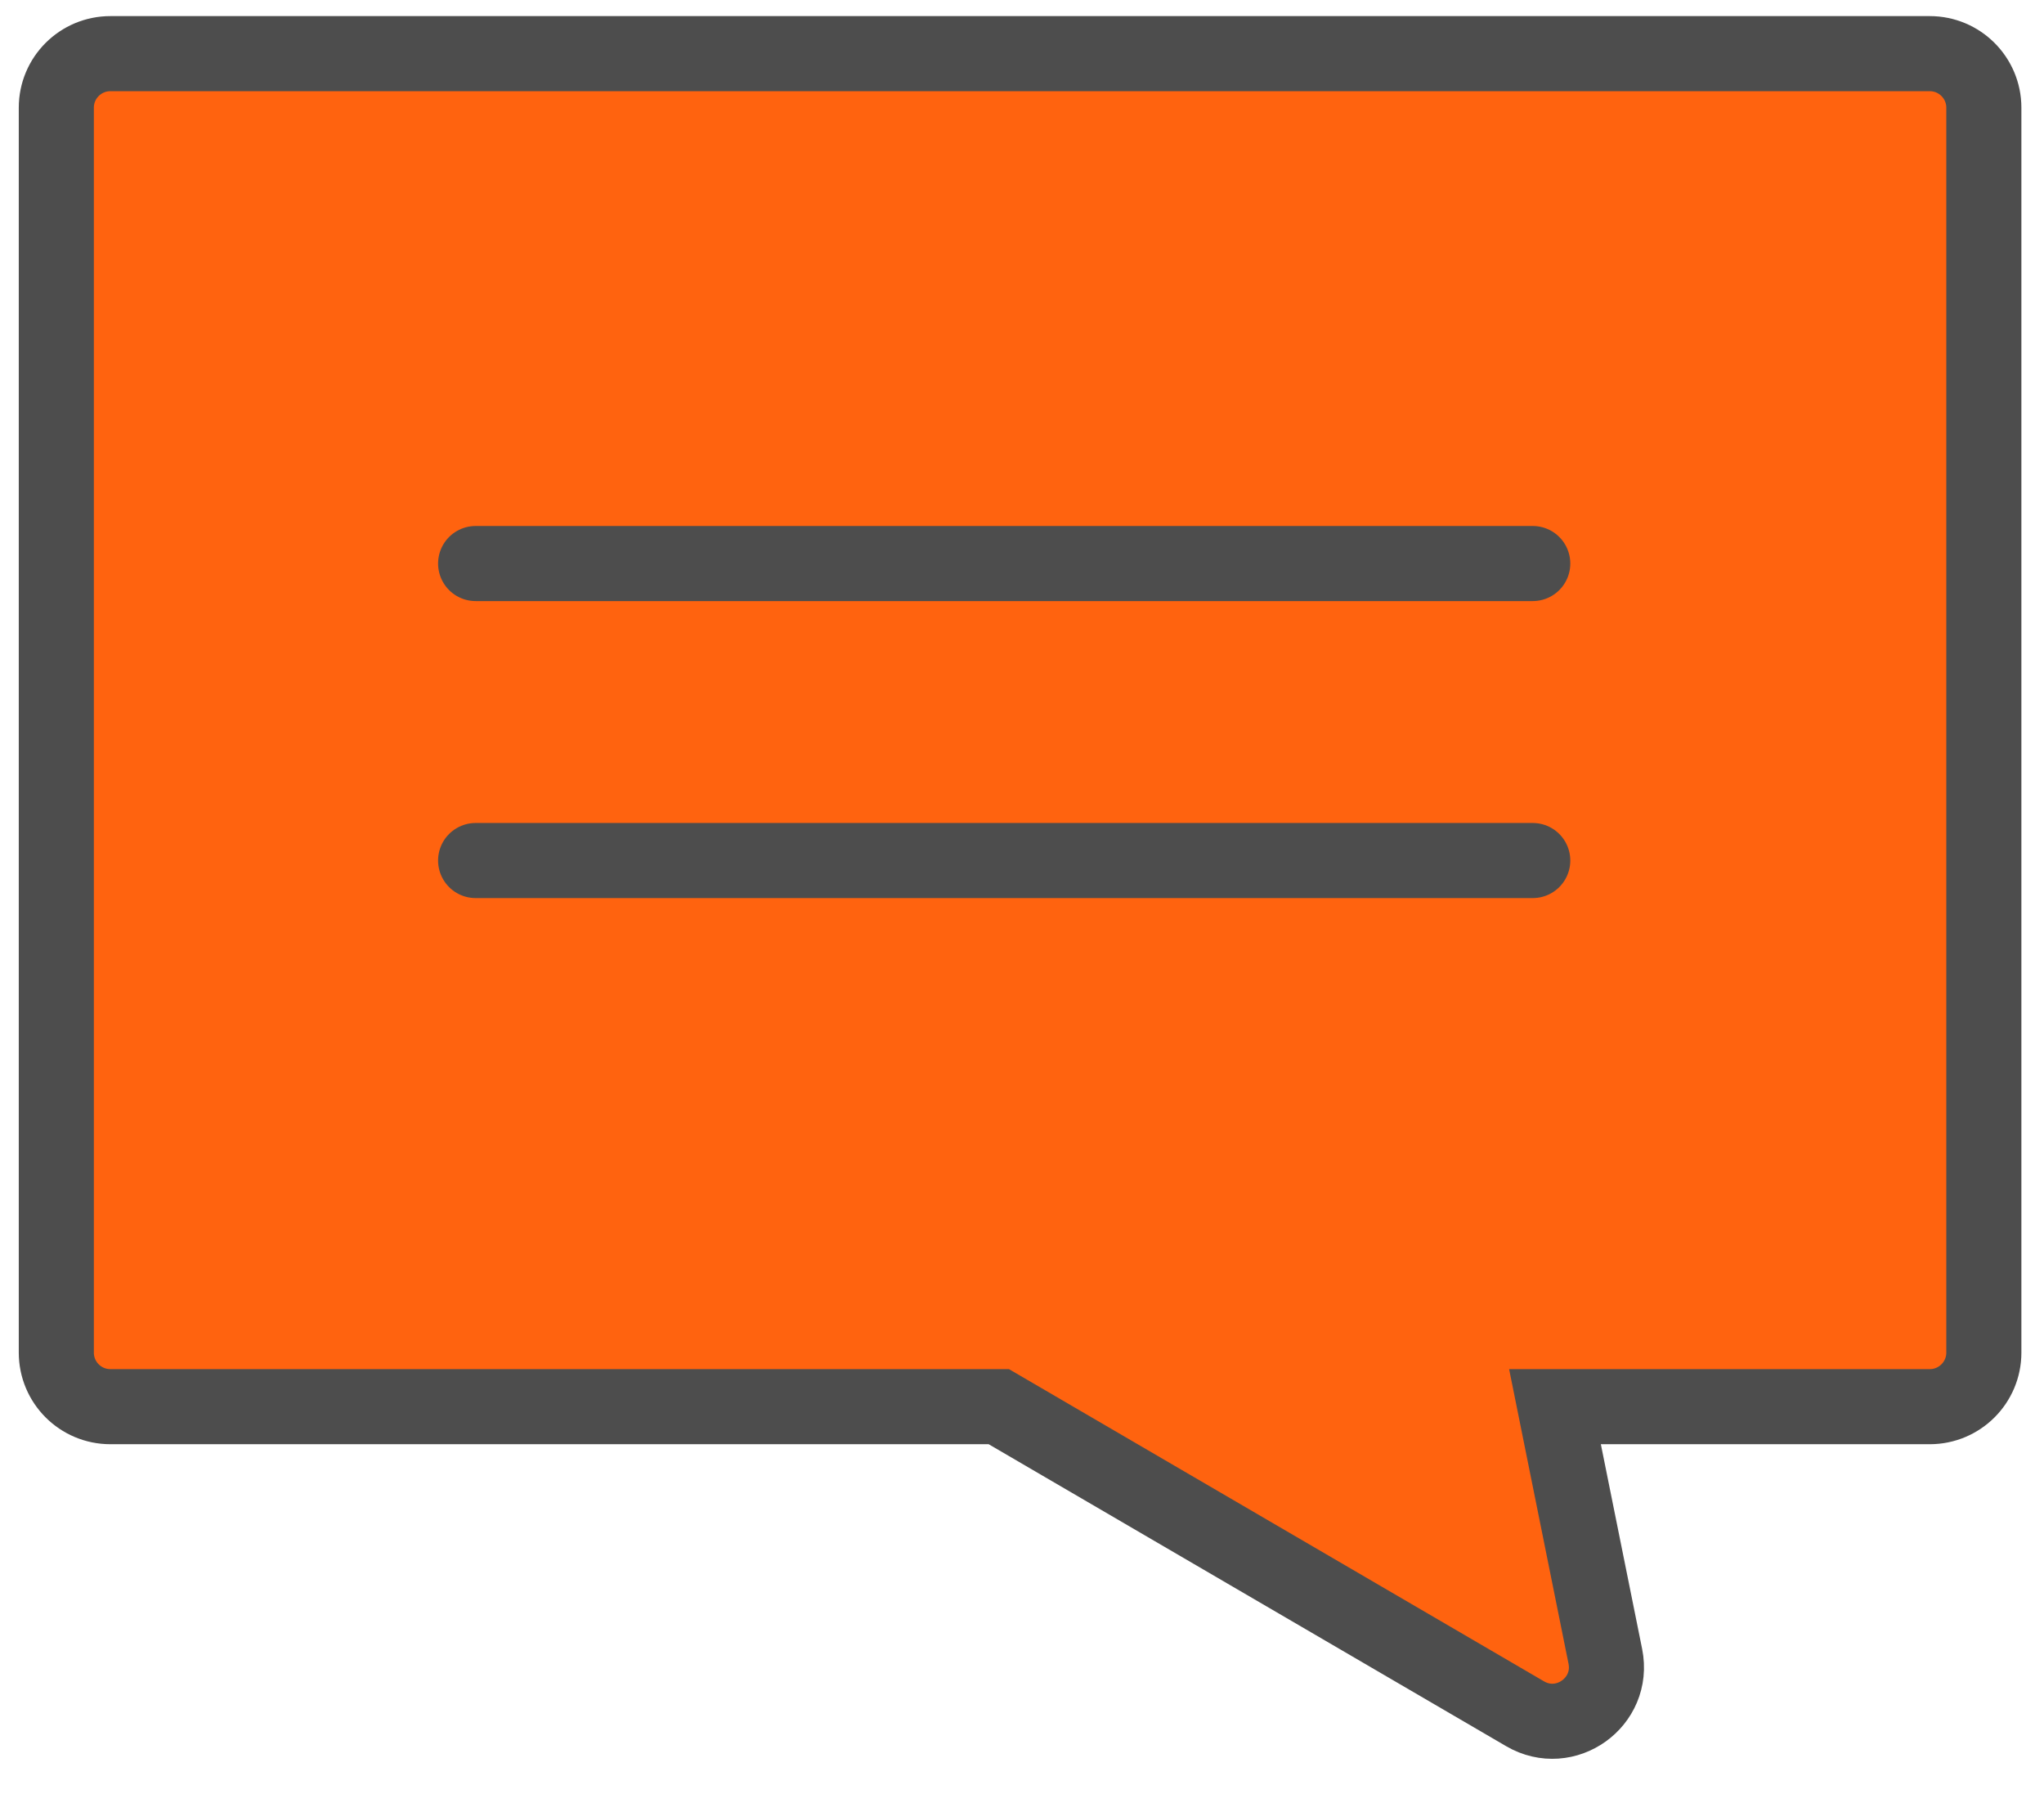
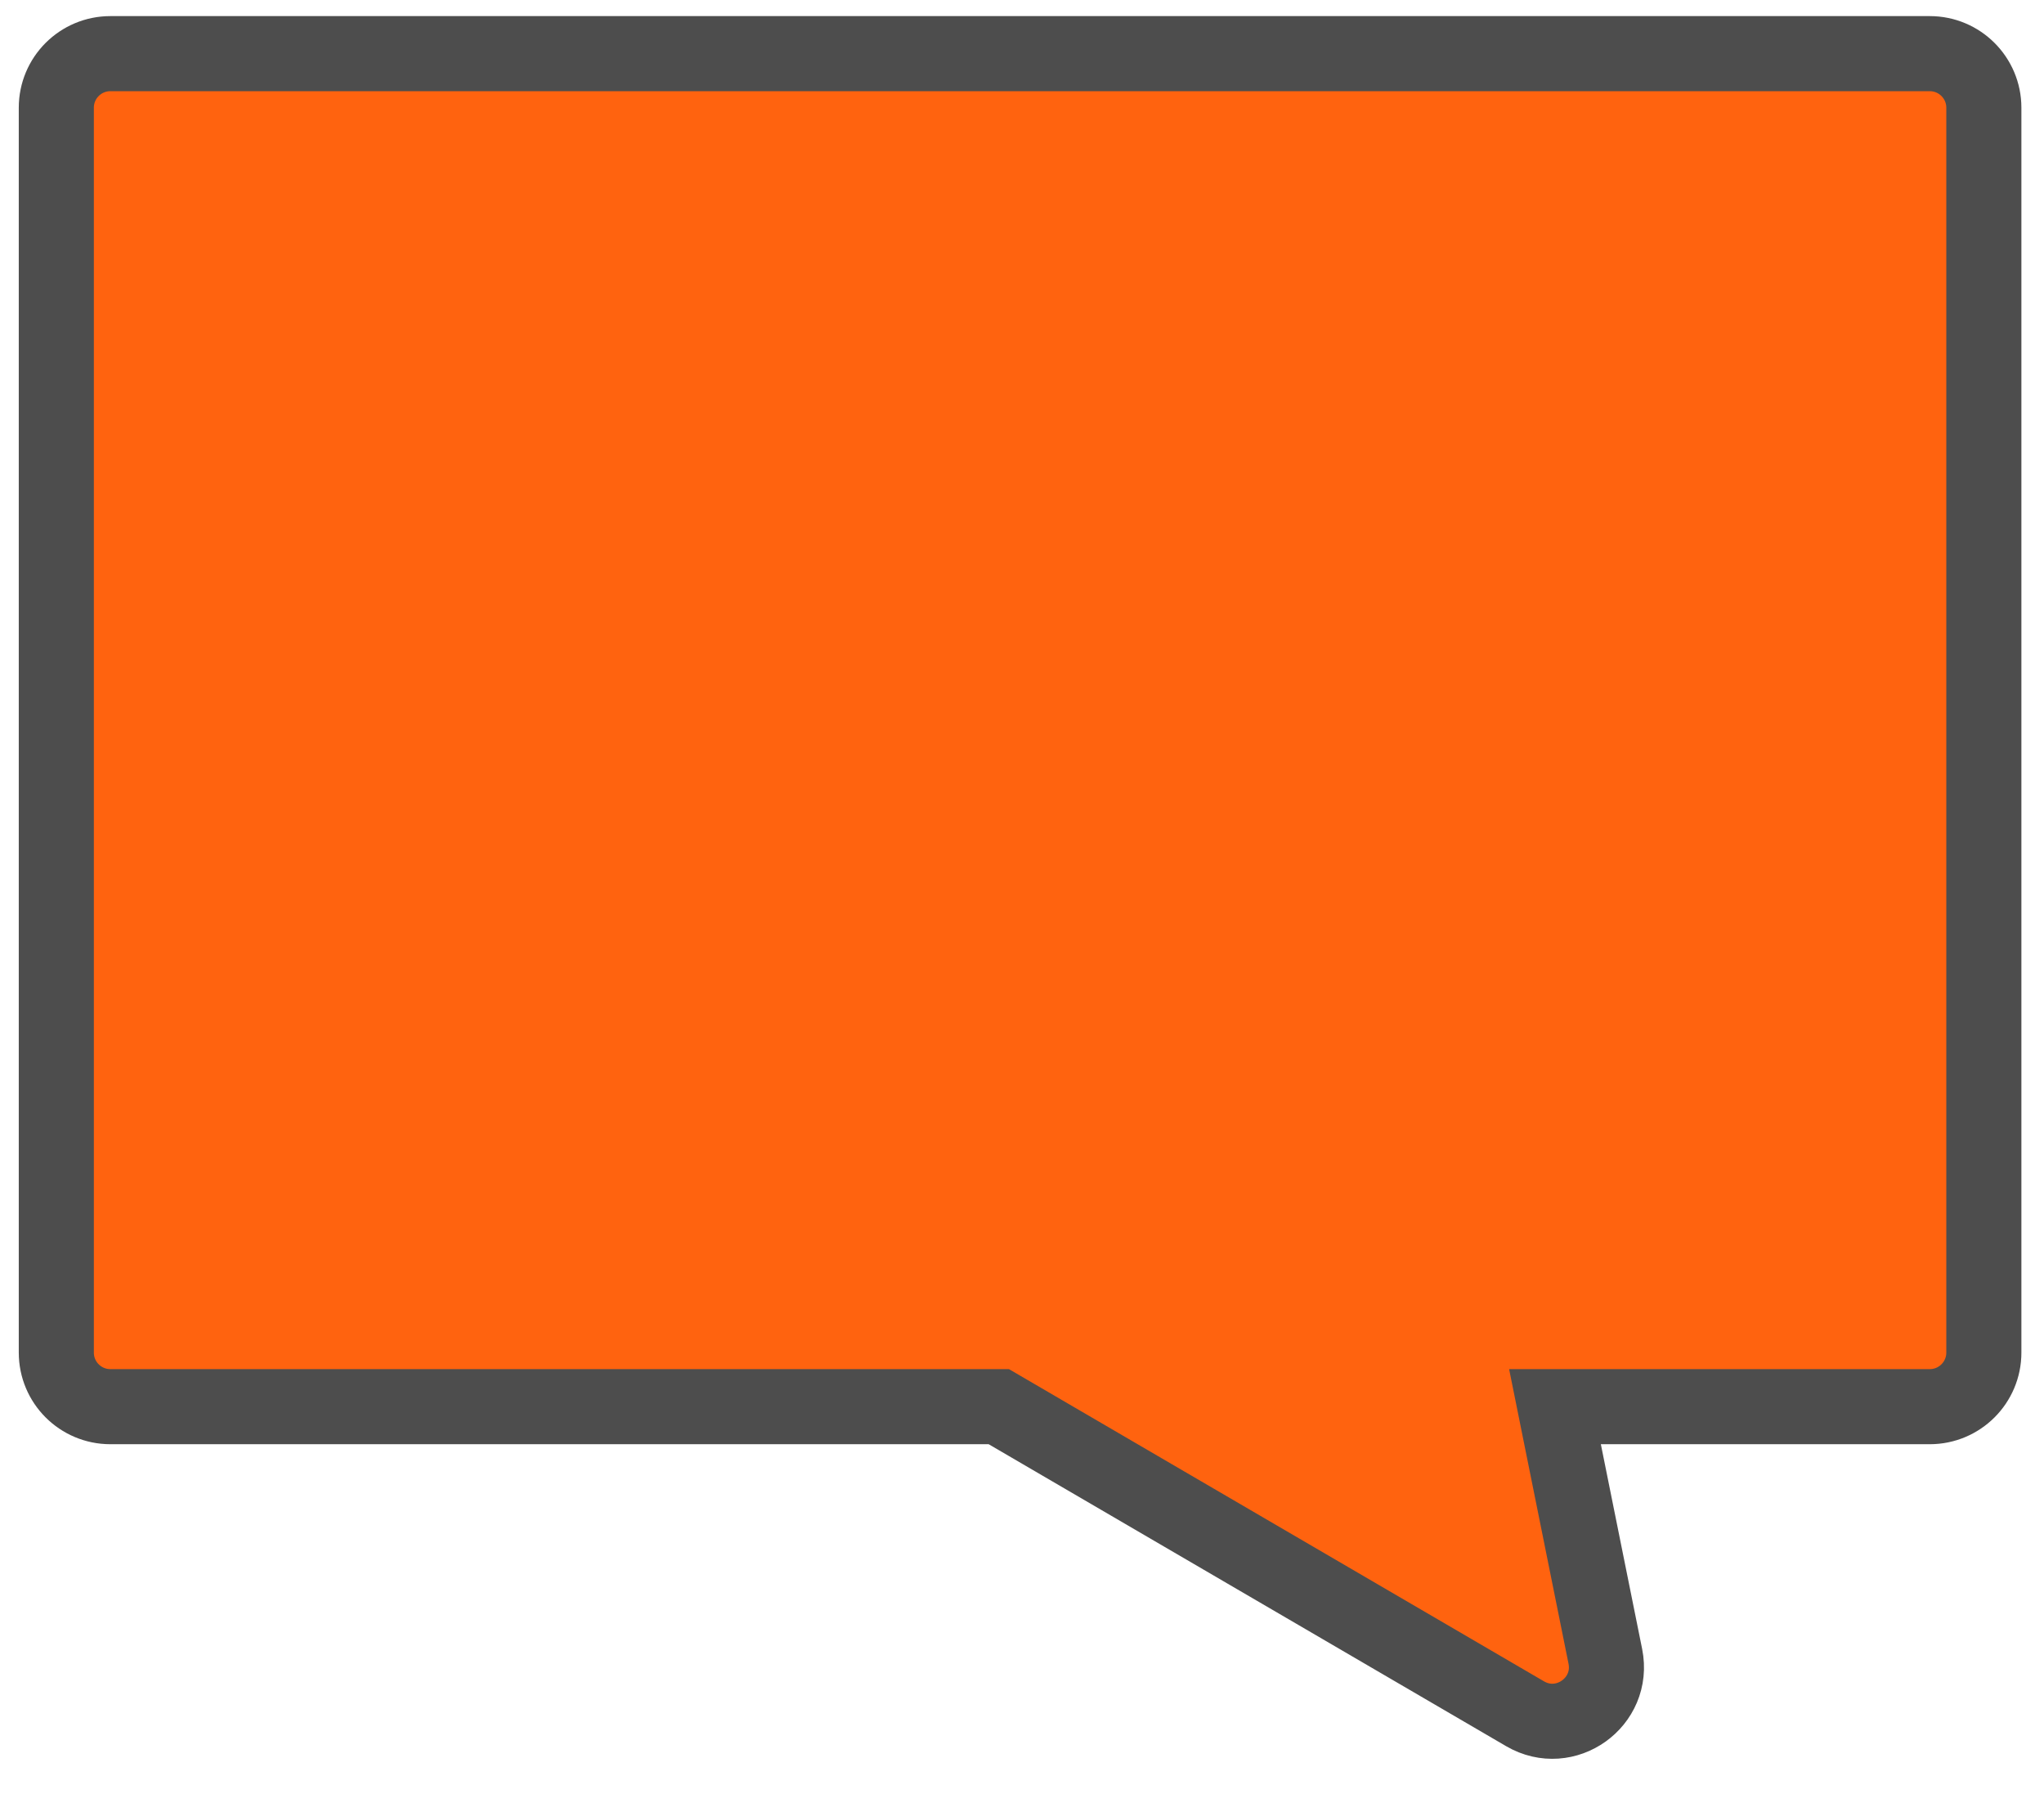
<svg xmlns="http://www.w3.org/2000/svg" width="49" height="43" viewBox="0 0 49 43" fill="none">
  <path d="M36.56 41.079L23.944 33.718H2.646C1.93 33.718 1.35 33.138 1.35 32.422V30.115V4.888V2.582C1.35 1.866 1.93 1.286 2.646 1.286H11.131H12.908H43.993H46.262C46.977 1.286 47.558 1.866 47.558 2.582V4.888V22.907V24.709V30.115V32.422C47.558 33.138 46.977 33.718 46.262 33.718H37.277L38.484 39.703C38.705 40.8 37.526 41.643 36.56 41.079Z" fill="#FF630F" stroke="#4D4D4D" stroke-width="1.8" />
-   <path d="M11.402 13.508H36.744" stroke="#4D4D4D" stroke-width="1.8" stroke-linecap="round" />
-   <path d="M11.402 20.627H36.744" stroke="#4D4D4D" stroke-width="1.8" stroke-linecap="round" />
</svg>